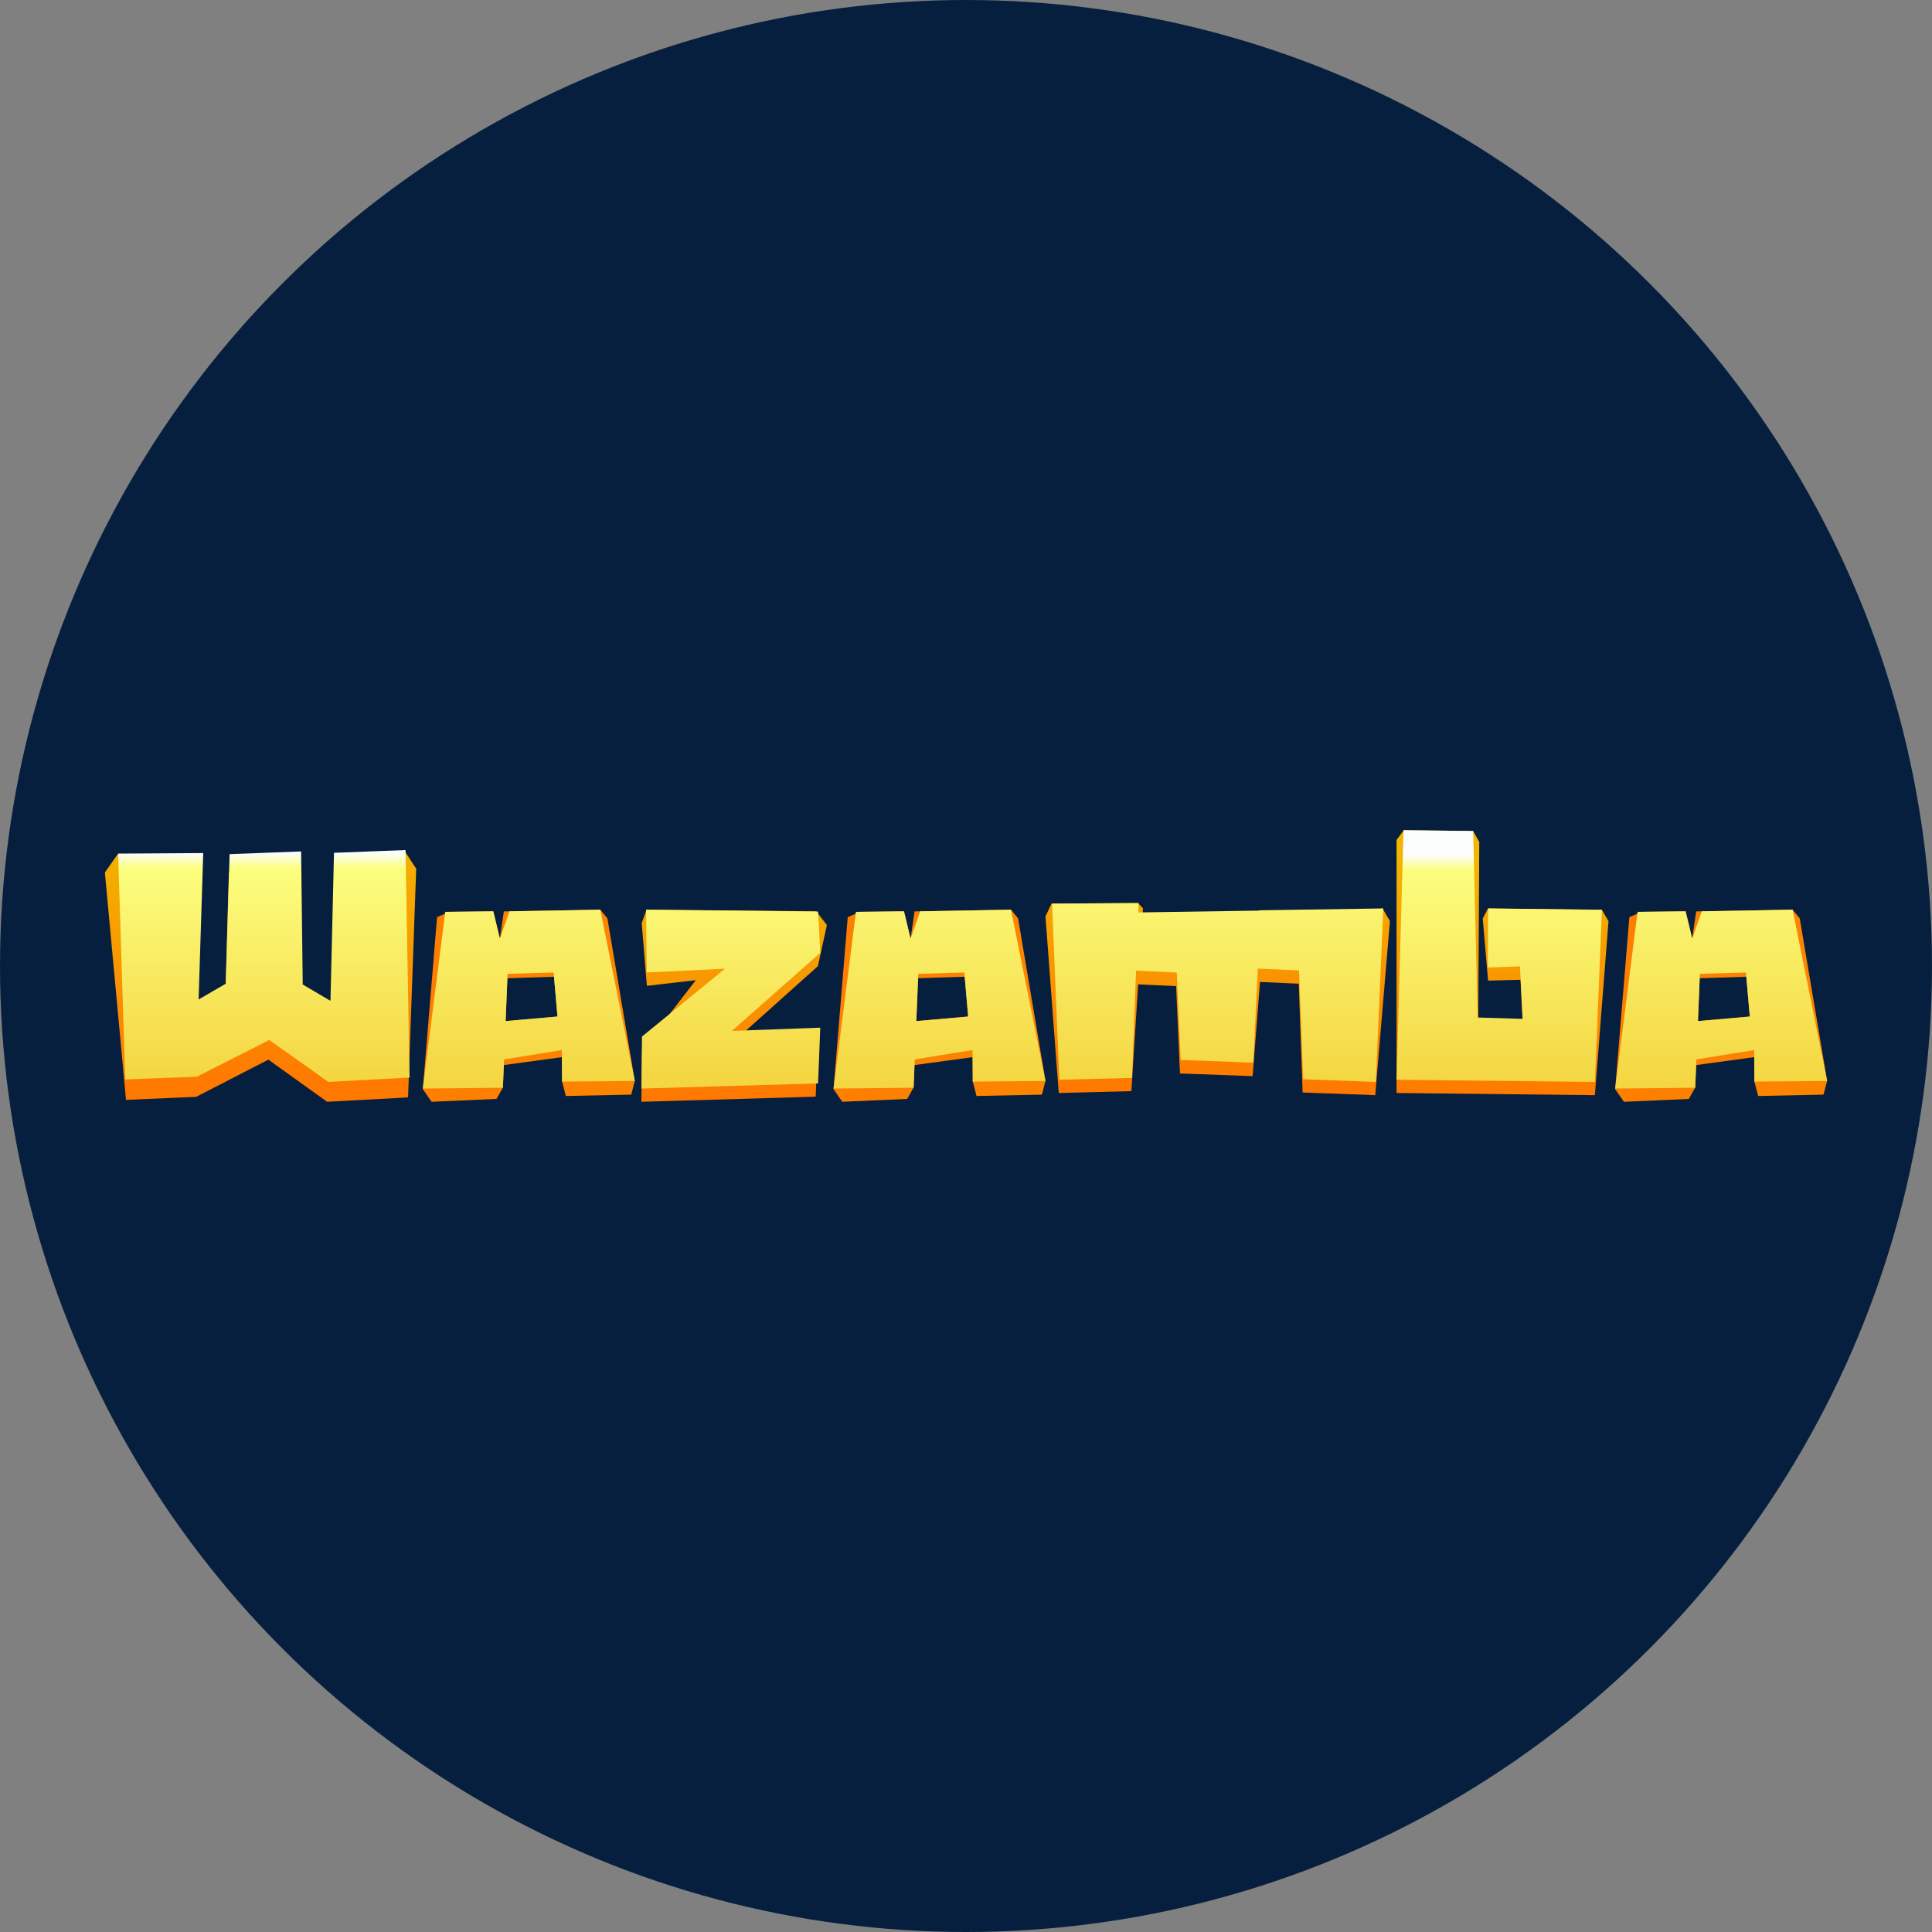
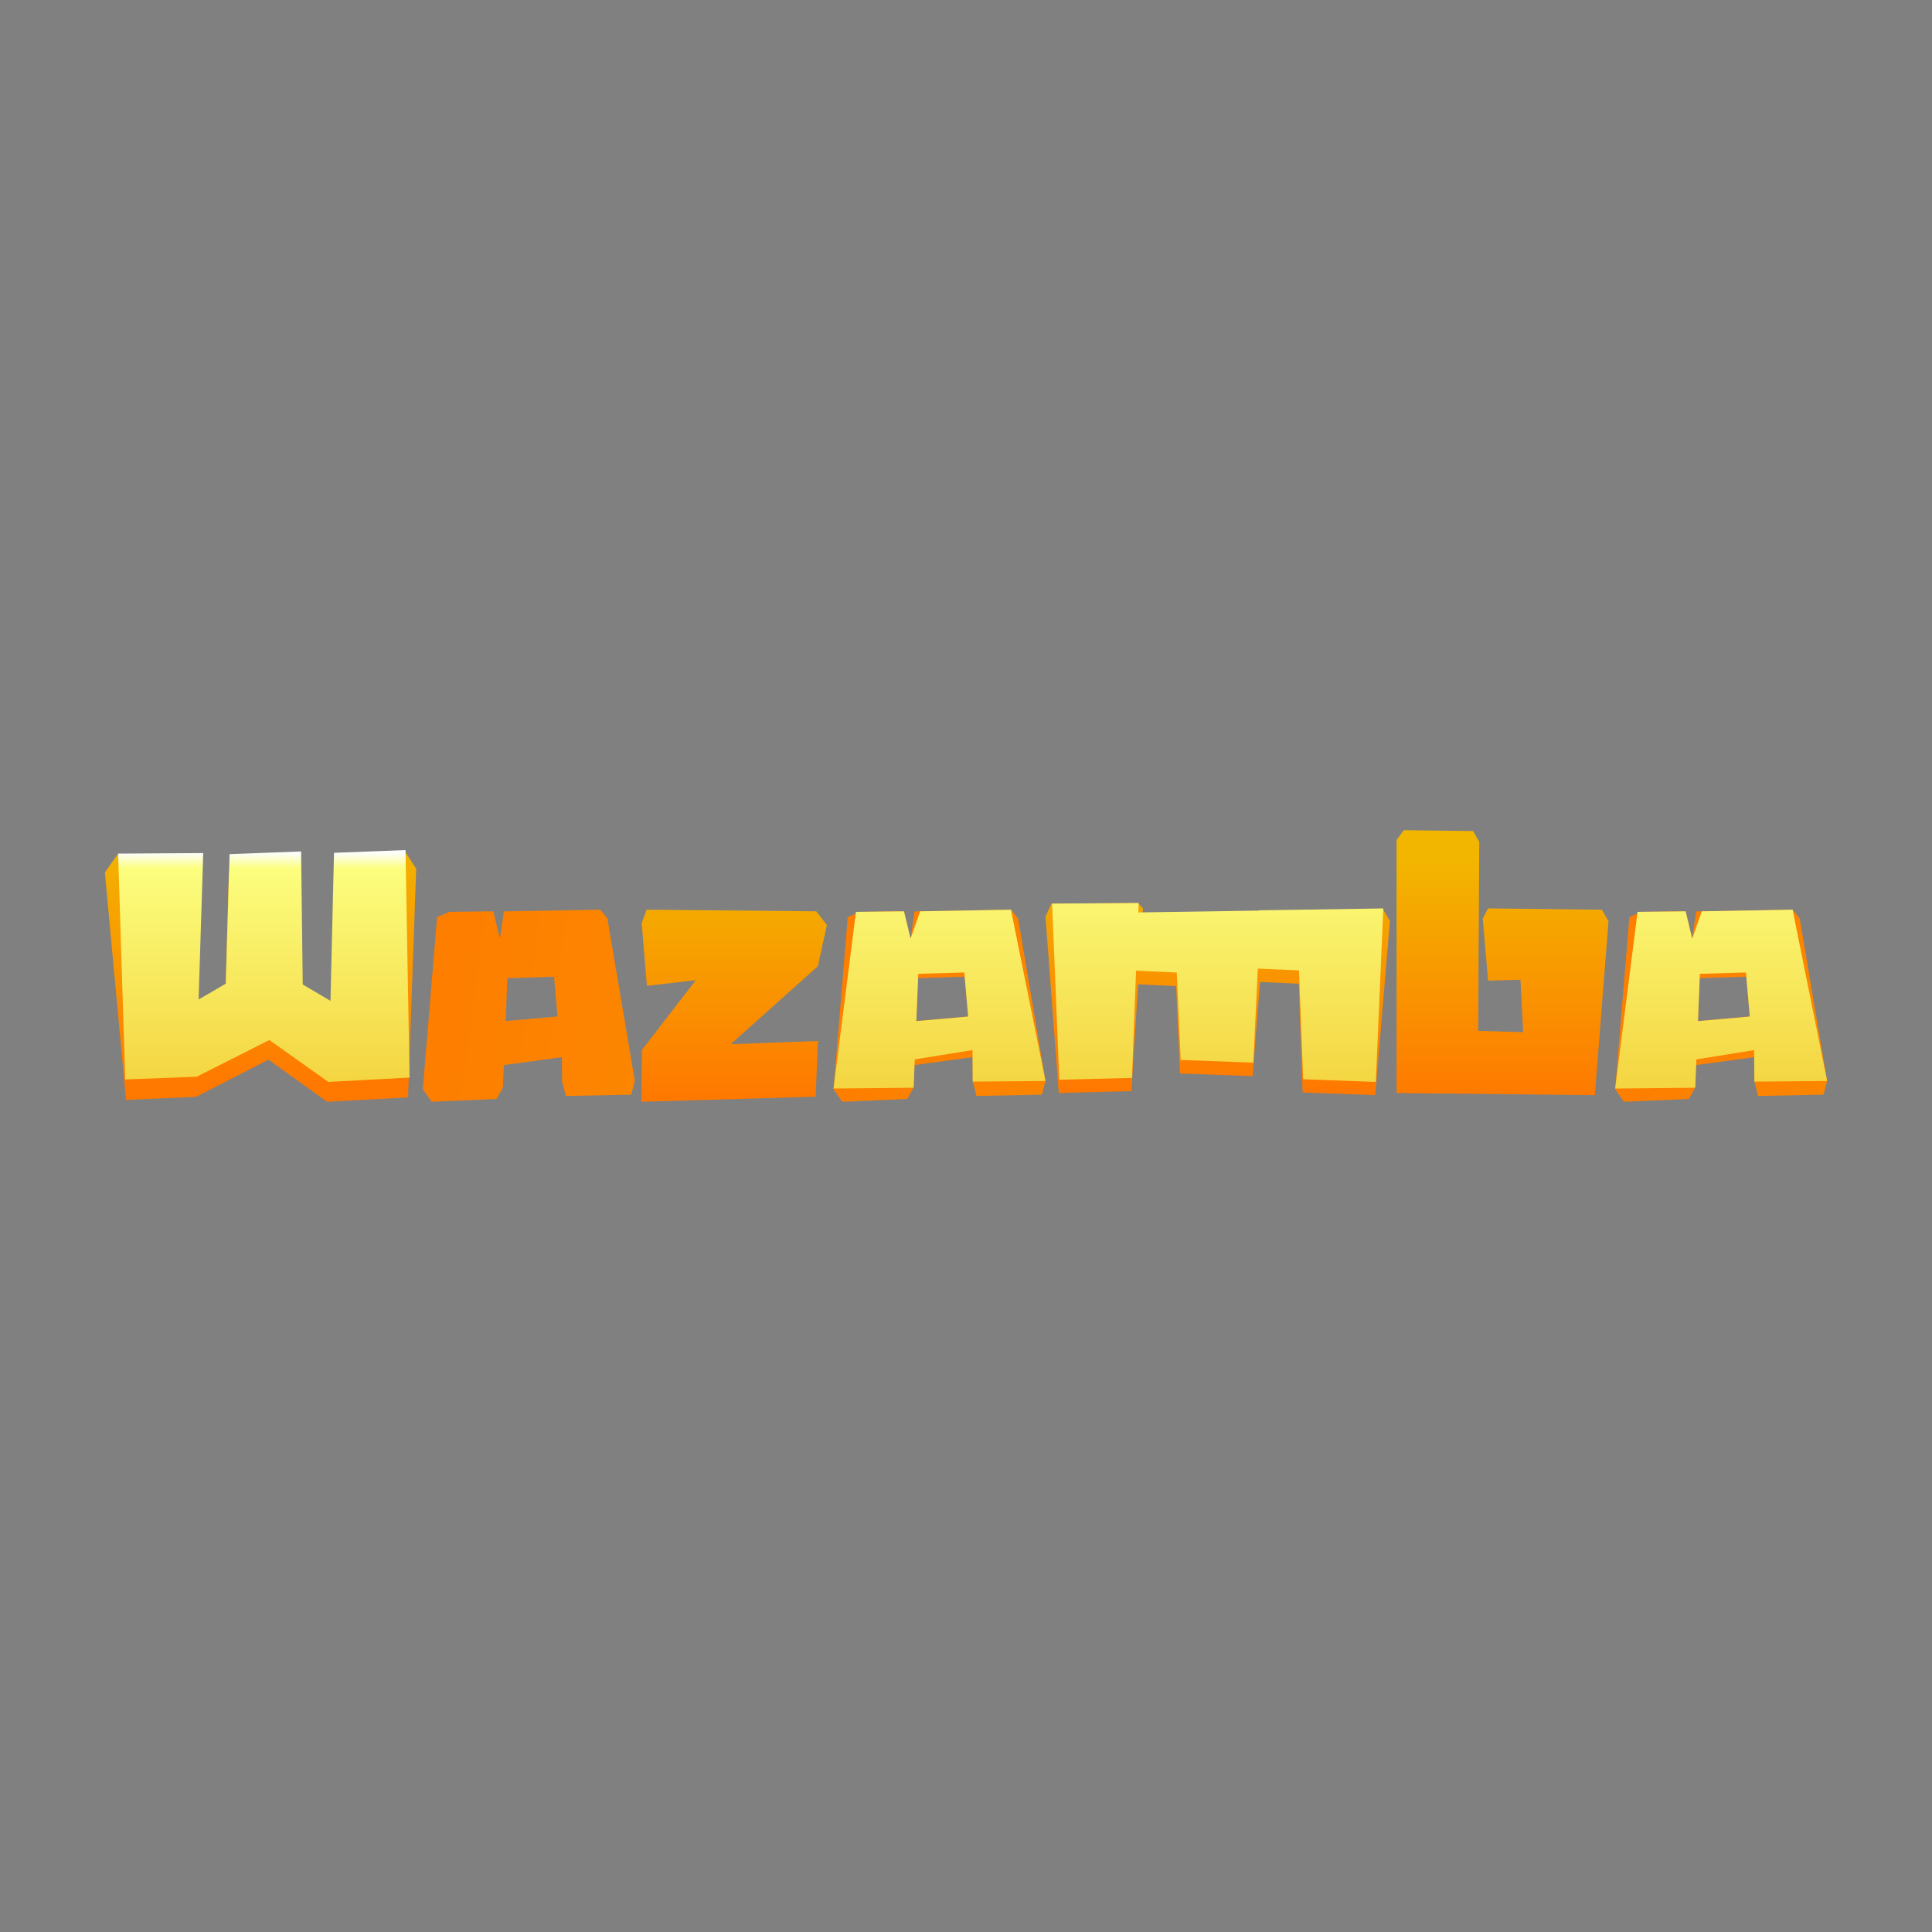
<svg xmlns="http://www.w3.org/2000/svg" xmlns:xlink="http://www.w3.org/1999/xlink" width="175" height="175" viewBox="0 0 175 175">
  <rect x="0" y="0" width="175" height="175" fill="#808080" stroke="none" />
  <defs>
    <style>.cls-1{fill:#071f3e;}.cls-2{fill:url(#Градієнт_без_назви_44);}.cls-3{fill:url(#Градієнт_без_назви_44-2);}.cls-4{fill:url(#Градієнт_без_назви_44-3);}.cls-5{fill:url(#Градієнт_без_назви_44-4);}.cls-6{fill:url(#Градієнт_без_назви_44-5);}.cls-7{fill:url(#Градієнт_без_назви_14);}.cls-8{fill:url(#Градієнт_без_назви_14-2);}.cls-9{fill:url(#Градієнт_без_назви_44-6);}.cls-10{fill:url(#Градієнт_без_назви_14-3);}.cls-11{fill:url(#Градієнт_без_назви_44-7);}.cls-12{fill:url(#Градієнт_без_назви_14-4);}.cls-13{fill:url(#Градієнт_без_назви_14-5);}.cls-14{fill:url(#Градієнт_без_назви_14-6);}.cls-15{fill:url(#Градієнт_без_назви_14-7);}</style>
    <linearGradient id="Градієнт_без_назви_44" x1="66.5" y1="-235.553" x2="66.5" y2="-256.754" gradientTransform="matrix(1, 0, 0, -1, 0, -157.271)" gradientUnits="userSpaceOnUse">
      <stop offset="0" stop-color="#f2b600" />
      <stop offset="1" stop-color="#ff7800" />
    </linearGradient>
    <linearGradient id="Градієнт_без_назви_44-2" x1="110.3" y1="-233.138" x2="110.3" y2="-256.202" xlink:href="#Градієнт_без_назви_44" />
    <linearGradient id="Градієнт_без_назви_44-3" x1="136.1" y1="-234.848" x2="136.1" y2="-257.149" xlink:href="#Градієнт_без_назви_44" />
    <linearGradient id="Градієнт_без_назви_44-4" x1="175.026" y1="-265.165" x2="24.761" y2="-245.494" xlink:href="#Градієнт_без_назви_44" />
    <linearGradient id="Градієнт_без_назви_44-5" x1="23.6" y1="-233.057" x2="23.6" y2="-255.685" xlink:href="#Градієнт_без_назви_44" />
    <linearGradient id="Градієнт_без_назви_14" x1="23.9" y1="-234.517" x2="23.9" y2="-254.959" gradientTransform="matrix(1, 0, 0, -1, 0, -157.271)" gradientUnits="userSpaceOnUse">
      <stop offset="0" stop-color="#fcfefe" />
      <stop offset="0.069" stop-color="#fcfe7e" />
      <stop offset="1" stop-color="#f4d642" />
    </linearGradient>
    <linearGradient id="Градієнт_без_назви_14-2" x1="47.9" y1="-233.055" x2="47.9" y2="-255.435" xlink:href="#Градієнт_без_назви_14" />
    <linearGradient id="Градієнт_без_назви_44-6" x1="212.226" y1="-265.164" x2="61.961" y2="-245.494" xlink:href="#Градієнт_без_назви_44" />
    <linearGradient id="Градієнт_без_назви_14-3" x1="85.1" y1="-233.055" x2="85.1" y2="-255.435" xlink:href="#Градієнт_без_назви_14" />
    <linearGradient id="Градієнт_без_назви_44-7" x1="283.026" y1="-265.164" x2="132.761" y2="-245.494" xlink:href="#Градієнт_без_назви_44" />
    <linearGradient id="Градієнт_без_назви_14-4" x1="155.9" y1="-233.055" x2="155.9" y2="-255.435" xlink:href="#Градієнт_без_назви_14" />
    <linearGradient id="Градієнт_без_назви_14-5" x1="66.2" y1="-235.426" x2="66.2" y2="-254.782" xlink:href="#Градієнт_без_назви_14" />
    <linearGradient id="Градієнт_без_назви_14-6" x1="110.3" y1="-232.786" x2="110.3" y2="-255.357" xlink:href="#Градієнт_без_назви_14" />
    <linearGradient id="Градієнт_без_назви_14-7" x1="135.8" y1="-234.687" x2="135.8" y2="-255.393" xlink:href="#Градієнт_без_назви_14" />
  </defs>
  <g id="Шар_2" data-name="Шар 2">
    <g id="Шар_1-2" data-name="Шар 1">
-       <circle class="cls-1" cx="87.5" cy="87.5" r="87.5" />
      <path class="cls-2" d="M74.9,83.789l-.817,3.728-7.893,7.067,7.893-.292-.198,5.045L58.1,99.8l.05-4.703,4.874-6.312-4.429.512-.47-5.678L58.57,82.4l15.365.146Z" />
      <path class="cls-3" d="M125.224,82.285l-10.73,1.321-.379-1.103-10.681,1.315.097-1.534-.45-.485-7.832.049-.55,1.165,1.201,15.992,6.58-.17.614-9.669,3.439.156.35,7.911,6.58.243.668-8.531,3.51.159.35,9.853,6.58.243L125.9,83.426Z" />
      <path class="cls-4" d="M134.791,88.823l-.485-5.631.485-.91,10.303.123.606,1.033L144.463,99.2,126.5,99.003V76.085l.655-.885,6.279.074.557.984-.097,17.115,4.073.123-.242-4.746Z" />
      <path class="cls-5" d="M55.02,83.189,54.374,82.4l-8.734.154-.36,2.466-.596-2.473-4.002.049-1.093.481L38.3,98.659l.795,1.141,5.878-.26.58-1.026.084-2.041,5.262-.716.013,2.203.341,1.314,5.922-.121L57.5,97.902ZM45.8,92.485l.159-3.877,4.223-.136.315,3.601Z" />
      <path class="cls-6" d="M20.388,90.853,20.731,79.057l6.449-.248.147,12.119,2.501,1.487L36.597,77,37.7,78.685l-.736,20.718L29.632,99.8l-5.321-3.817-6.547,3.37-6.351.273L9.5,79.032l1.177-1.685,7.258,14.944Z" />
      <path class="cls-7" d="M20.452,89.102,20.797,77.37l6.477-.246.148,12.053,2.512,1.479.32-13.409L36.731,77,37.1,97.606,29.737,98l-5.344-3.796-6.575,3.327-6.477.246L10.7,77.32l7.708-.049L17.99,90.532Z" />
-       <path class="cls-8" d="M45.658,95.959l5.232-.843.021,2.857L57.5,97.914,54.374,82.4l-8.225.147-.87,2.475-.596-2.475-4.351.049L38.3,98.6l7.253-.073ZM45.8,92.493l.175-4.284,4.173-.122.349,3.994Z" />
      <path class="cls-9" d="M92.22,83.189,91.574,82.4l-8.734.154L82.479,85.02l-.596-2.473-4.002.049-1.093.481L75.5,98.659l.795,1.141,5.878-.26.58-1.026.083-2.041,5.262-.716.013,2.203.341,1.314,5.922-.121L94.7,97.902ZM83,92.485l.158-3.877,4.223-.136.316,3.601Z" />
      <path class="cls-10" d="M82.858,95.959l5.232-.843.021,2.857L94.7,97.914,91.574,82.4l-8.225.147-.87,2.475-.596-2.475-4.351.049L75.5,98.6l7.253-.073ZM83,92.493l.175-4.284,4.172-.122.35,3.994Z" />
      <path class="cls-11" d="M163.02,83.189,162.374,82.4l-8.734.154-.361,2.466-.596-2.473-4.002.049-1.093.481L146.3,98.659l.795,1.141,5.878-.26.58-1.026.083-2.041,5.262-.716.013,2.203.341,1.314,5.922-.121.326-1.252Zm-9.22,9.296.158-3.877,4.223-.136.316,3.601Z" />
      <path class="cls-12" d="M153.658,95.959l5.232-.843.021,2.857,6.589-.059L162.374,82.4l-8.225.147-.87,2.475-.596-2.475-4.351.049L146.3,98.6l7.253-.073Zm.142-3.466.175-4.284,4.172-.122.35,3.994Z" />
-       <path class="cls-13" d="M74.1,82.571l.2,3.733-8,7.075,8-.293-.2,5.05L58.1,98.6l.05-4.709,7.523-6.148-7.097.342-.05-5.685Z" />
      <path class="cls-14" d="M114.058,82.456l-.002.026-10.949.166.032-.848L95.3,81.849l.651,15.957,6.586-.17.368-9.712,3.688.167.35,7.918,6.586.243.403-8.515,3.73.16.376,9.861L124.624,98,125.3,82.286Z" />
-       <path class="cls-15" d="M134.769,87.634l.025-5.343,10.306.123L144.469,98,126.5,97.803l.631-22.603,6.305.074.412,16.891,4.075.123-.243-4.752Z" />
    </g>
  </g>
</svg>